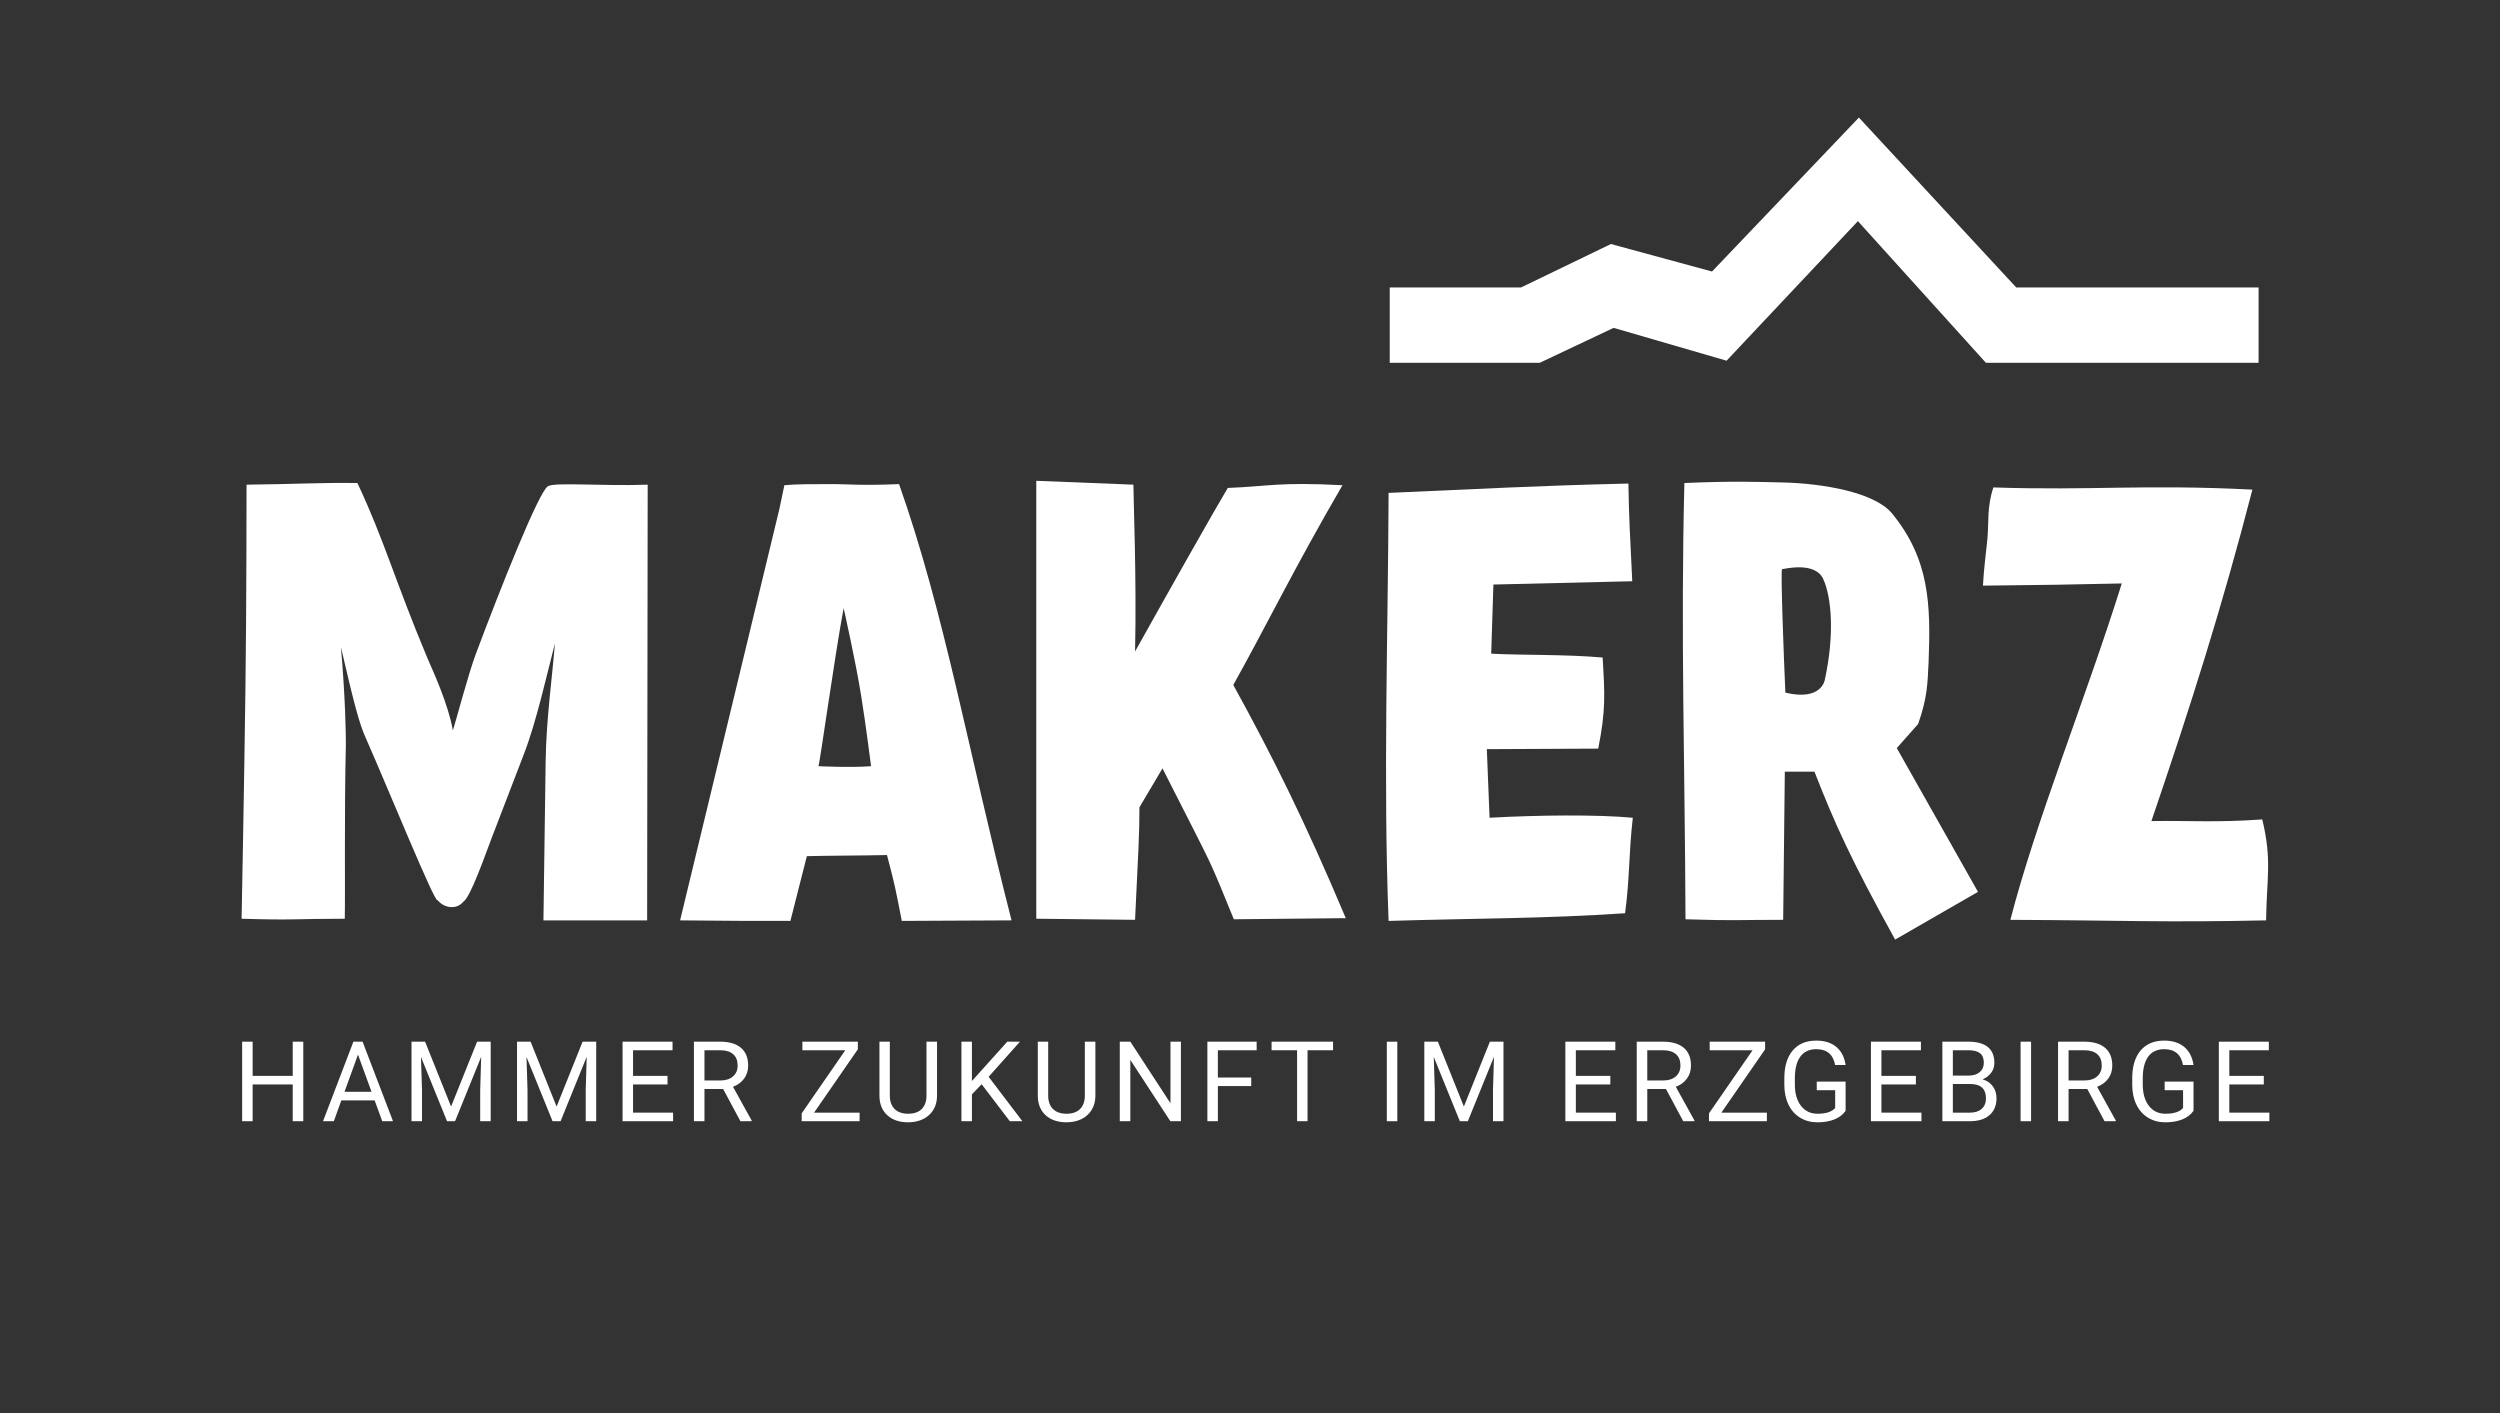
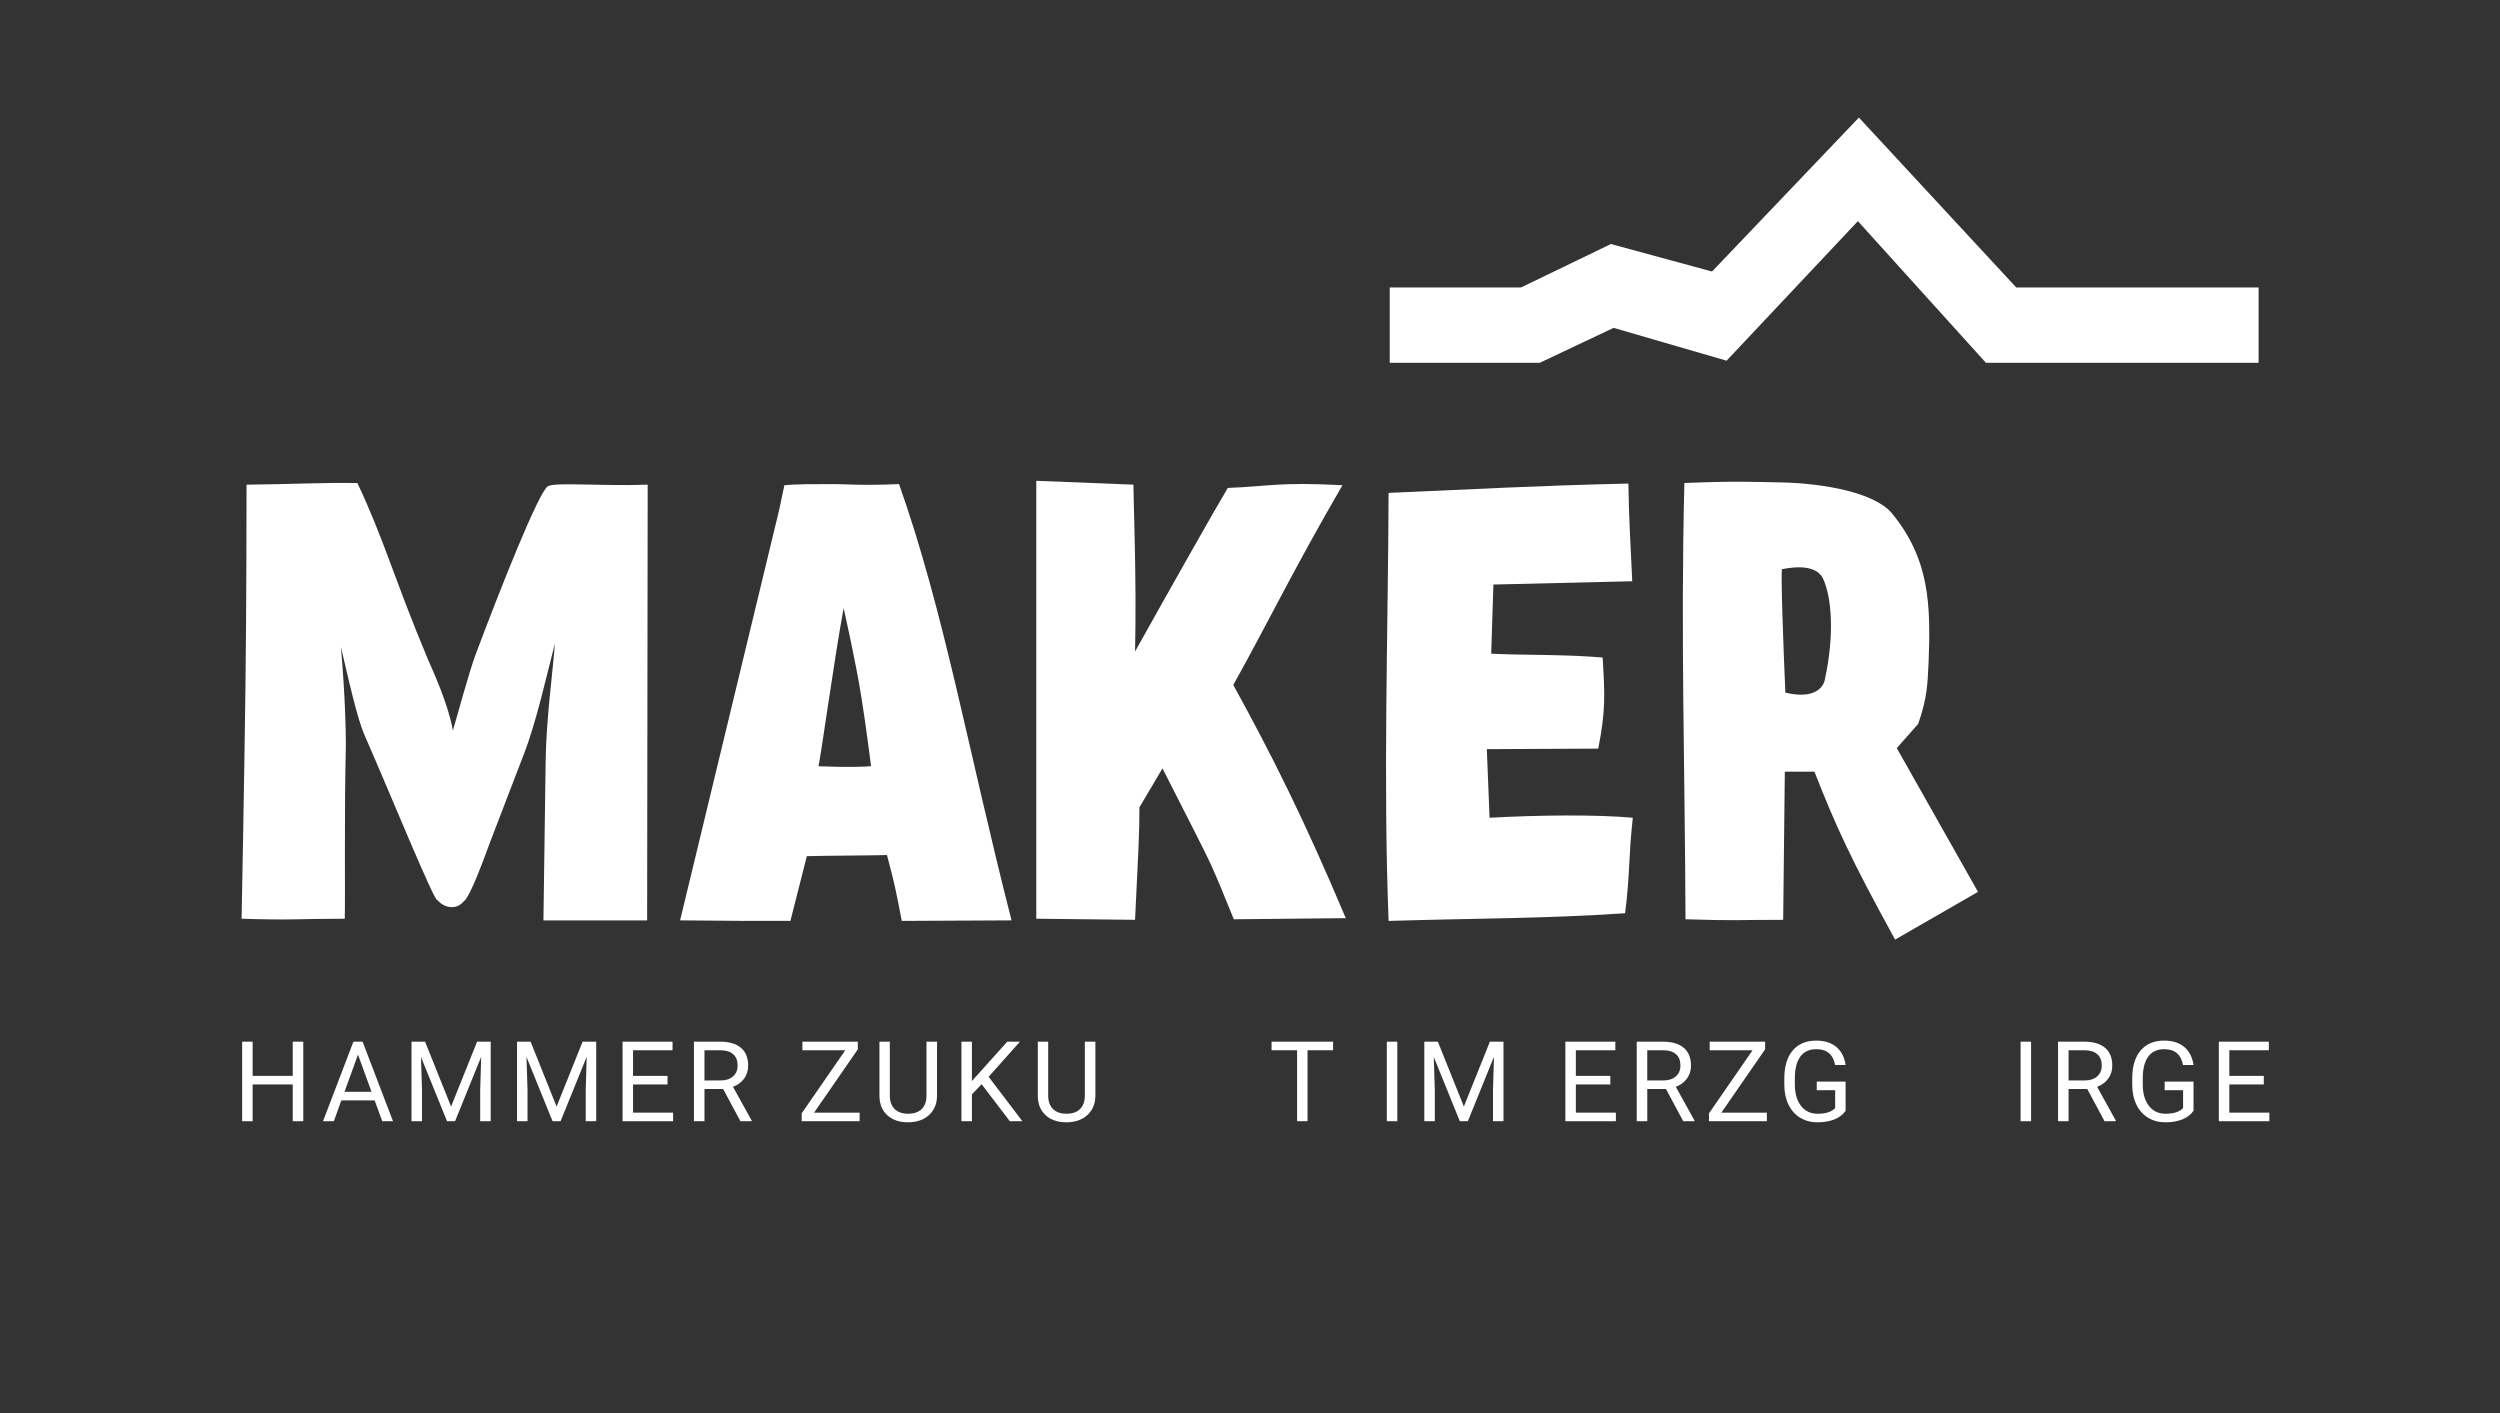
<svg xmlns="http://www.w3.org/2000/svg" id="a" viewBox="0 0 221.22 125.046">
  <rect x="0" y="0" width="221.22" height="125.046" fill="#333333" stroke="none" />
  <polygon points="164.49 10.403 151.494 24.027 142.547 21.593 134.585 25.44 122.975 25.44 122.975 32.105 136.244 32.105 142.785 29.012 152.781 31.918 164.401 19.568 175.732 32.105 199.858 32.105 199.858 25.44 178.416 25.44 164.49 10.403" fill="#fff" stroke-width="0" />
  <path d="M32.353,65.272c-.534-1.165-1.019-2.962-2.185-8.012.389,4.467.437,7.575.437,8.644-.145,5.827-.048,13.305-.097,15.393-4.515,0-4.322.145-9.13,0,0,0,.243-12.48.341-20.444.097-6.992.097-17.965.097-17.965,4.467-.049,6.507-.194,9.809-.146,2.381,5.05,3.303,8.595,6.215,15.538.487,1.117,1.846,4.079,2.234,6.362.195-.583,1.409-5.148,2.04-6.799,2.185-5.827,5.537-14.276,6.36-14.81.584-.388,4.711,0,8.838-.145l-.048,38.554h-9.176l.194-14.033c.048-3.691.582-7.478.825-10.489-.729,2.816-1.651,6.992-2.767,9.857l-2.818,7.333c-.631,1.651-1.893,5.293-2.524,5.681-.584.728-1.7.582-2.283-.146-.194.389-4.224-9.517-6.361-14.373" fill="#fff" stroke-width="0" />
  <path d="M77.079,67.798s-.486-3.837-.874-6.215c-.486-3.059-1.553-7.77-1.553-7.77-.826,4.419-2.137,13.985-2.234,13.985-.099,0,2.961.145,4.661,0M79.556,42.838c4.03,11.412,6.069,23.405,9.953,38.603l-9.711.048c-.582-2.961-.582-3.058-1.311-5.827-1.99.048-5.243.048-7.09.098l-1.456,5.729c-3.934,0-5.245,0-9.76-.048l8.789-36.418.437-2.088c1.068-.098,2.427-.098,4.419-.098,1.068,0,2.427.146,5.73,0" fill="#fff" stroke-width="0" />
  <path d="M100.827,71.439c0,2.282-.097,3.982-.387,9.954l-8.741-.097v-38.75l8.594.341c0,1.31.292,8.303.147,14.761,3.009-5.39,7.039-12.527,8.205-14.47,3.69-.146,4.467-.535,10.149-.243-4.322,7.429-6.653,12.285-9.663,17.675,3.448,6.265,6.312,11.993,9.955,20.637l-9.907.098c-2.038-5.05-2.137-5.098-3.497-7.818l-2.816-5.535-2.04,3.447Z" fill="#fff" stroke-width="0" />
  <path d="M131.954,57.843c2.721.146,6.507.048,9.858.339.194,3.205.29,4.661-.388,8.061l-9.857.048c.097,2.088.145,3.982.242,6.07,4.322-.243,9.567-.291,12.674,0-.388,3.544-.243,5.05-.681,8.449-7.283.486-12.868.437-20.928.68-.485-12.624-.048-25.201,0-37.875,7.964-.34,12.82-.631,21.221-.826.048,3.108.145,4.516.34,8.644l-12.286.291-.195,6.118Z" fill="#fff" stroke-width="0" />
  <path d="M161.48,60.125c.874-4.03.584-7.284-.145-8.886-.729-1.602-3.497-.874-3.641-.874-.147,0,.145,7.673.29,10.926,3.255.777,3.497-1.165,3.497-1.165M167.695,83.142c-3.934-7.138-5.293-10.149-7.138-14.859h-2.622s-.145,12.479-.145,13.11c-4.419,0-3.837.097-8.643-.048-.05-13.499-.437-25.298-.099-38.603,4.518-.194,6.264-.098,8.79-.048,3.545.097,8.012.874,9.567,2.719,3.35,4.078,3.446,8.109,3.253,13.159-.097,1.943-.097,3.108-.923,5.488l-1.893,2.137,7.186,12.722-7.333,4.224Z" fill="#fff" stroke-width="0" />
-   <path d="M175.856,47.743c.145-1.554-.048-2.865.534-4.612,8.693.291,13.305-.292,22.92.194-2.671,10.342-5.44,19.082-8.937,29.329,3.4-.049,5.778.145,9.811-.146.872,3.641.387,5.147.338,8.934-9.274.195-12.431,0-22.628-.048,2.234-8.692,6.799-19.958,9.858-29.766-4.032.097-7.381.146-12.286.194.097-1.7.242-2.574.389-4.079" fill="#fff" stroke-width="0" />
  <path d="M26.837,99.214h-.934v-3.253h-3.548v3.253h-.928v-7.038h.928v3.026h3.548v-3.026h.934v7.038Z" fill="#fff" stroke-width="0" />
  <path d="M33.151,97.372h-2.948l-.662,1.842h-.957l2.688-7.038h.812l2.693,7.038h-.953l-.672-1.842ZM30.483,96.613h2.393l-1.198-3.292-1.194,3.292Z" fill="#fff" stroke-width="0" />
  <path d="M37.614,92.175l2.301,5.742,2.302-5.742h1.203v7.038h-.928v-2.741l.087-2.958-2.311,5.699h-.711l-2.306-5.685.092,2.943v2.741h-.928v-7.038h1.198Z" fill="#fff" stroke-width="0" />
  <path d="M46.951,92.175l2.301,5.742,2.302-5.742h1.203v7.038h-.928v-2.741l.087-2.958-2.311,5.699h-.711l-2.306-5.685.092,2.943v2.741h-.928v-7.038h1.198Z" fill="#fff" stroke-width="0" />
  <path d="M59.067,95.961h-3.05v2.494h3.543v.759h-4.471v-7.038h4.423v.759h-3.495v2.268h3.05v.759Z" fill="#fff" stroke-width="0" />
  <path d="M63.99,96.366h-1.653v2.848h-.933v-7.038h2.329c.793,0,1.403.181,1.83.541.427.361.641.887.641,1.576,0,.438-.118.82-.355,1.146-.236.325-.566.569-.988.73l1.653,2.987v.058h-.996l-1.527-2.848ZM62.337,95.607h1.426c.461,0,.827-.119,1.1-.358.272-.238.409-.559.409-.959,0-.436-.13-.77-.39-1.002s-.634-.351-1.124-.354h-1.421v2.673Z" fill="#fff" stroke-width="0" />
  <path d="M72.037,98.455h4.027v.759h-5.124v-.696l3.857-5.583h-3.795v-.759h4.906v.677l-3.872,5.603Z" fill="#fff" stroke-width="0" />
  <path d="M82.916,92.175v4.785c-.003.664-.212,1.207-.626,1.629-.414.423-.976.659-1.685.711l-.246.01c-.771,0-1.385-.208-1.842-.624-.458-.415-.689-.987-.696-1.716v-4.795h.918v4.767c0,.509.141.904.421,1.187s.68.423,1.199.423c.525,0,.927-.141,1.206-.421.278-.28.418-.675.418-1.185v-4.771h.933Z" fill="#fff" stroke-width="0" />
  <path d="M86.863,95.941l-.86.895v2.378h-.928v-7.038h.928v3.48l3.128-3.48h1.121l-2.77,3.108,2.987,3.93h-1.112l-2.494-3.272Z" fill="#fff" stroke-width="0" />
  <path d="M96.929,92.175v4.785c-.003.664-.212,1.207-.626,1.629-.414.423-.976.659-1.685.711l-.246.01c-.771,0-1.385-.208-1.842-.624-.458-.415-.689-.987-.696-1.716v-4.795h.918v4.767c0,.509.141.904.421,1.187s.68.423,1.199.423c.525,0,.927-.141,1.206-.421.278-.28.418-.675.418-1.185v-4.771h.933Z" fill="#fff" stroke-width="0" />
-   <path d="M104.497,99.214h-.934l-3.543-5.424v5.424h-.933v-7.038h.933l3.553,5.447v-5.447h.924v7.038Z" fill="#fff" stroke-width="0" />
-   <path d="M110.72,96.105h-2.953v3.108h-.928v-7.038h4.359v.759h-3.432v2.412h2.953v.759Z" fill="#fff" stroke-width="0" />
  <path d="M117.962,92.934h-2.262v6.279h-.924v-6.279h-2.257v-.759h5.442v.759Z" fill="#fff" stroke-width="0" />
  <path d="M123.645,99.214h-.928v-7.038h.928v7.038Z" fill="#fff" stroke-width="0" />
  <path d="M127.234,92.175l2.301,5.742,2.302-5.742h1.203v7.038h-.928v-2.741l.087-2.958-2.311,5.699h-.711l-2.306-5.685.092,2.943v2.741h-.928v-7.038h1.198Z" fill="#fff" stroke-width="0" />
  <path d="M142.494,95.961h-3.05v2.494h3.543v.759h-4.471v-7.038h4.423v.759h-3.495v2.268h3.05v.759Z" fill="#fff" stroke-width="0" />
  <path d="M147.418,96.366h-1.653v2.848h-.933v-7.038h2.329c.793,0,1.403.181,1.83.541.427.361.641.887.641,1.576,0,.438-.118.82-.355,1.146-.236.325-.566.569-.988.73l1.653,2.987v.058h-.996l-1.527-2.848ZM145.764,95.607h1.426c.461,0,.827-.119,1.1-.358.272-.238.409-.559.409-.959,0-.436-.13-.77-.39-1.002s-.634-.351-1.124-.354h-1.421v2.673Z" fill="#fff" stroke-width="0" />
  <path d="M152.321,98.455h4.027v.759h-5.124v-.696l3.857-5.583h-3.795v-.759h4.906v.677l-3.872,5.603Z" fill="#fff" stroke-width="0" />
  <path d="M163.315,98.291c-.238.341-.571.597-.998.766-.428.169-.925.254-1.491.254-.574,0-1.083-.135-1.528-.403-.444-.27-.788-.652-1.031-1.148-.244-.496-.369-1.071-.375-1.726v-.614c0-1.06.247-1.882.742-2.465.494-.583,1.189-.875,2.086-.875.734,0,1.326.188,1.773.562.448.376.722.908.822,1.598h-.929c-.174-.935-.728-1.401-1.662-1.401-.622,0-1.094.219-1.414.655-.321.438-.483,1.07-.486,1.899v.575c0,.79.181,1.419.542,1.885.36.466.849.699,1.464.699.349,0,.653-.039.914-.116s.477-.207.647-.391v-1.577h-1.629v-.759h2.553v2.582Z" fill="#fff" stroke-width="0" />
-   <path d="M169.533,95.961h-3.05v2.494h3.543v.759h-4.471v-7.038h4.423v.759h-3.495v2.268h3.05v.759Z" fill="#fff" stroke-width="0" />
-   <path d="M171.876,99.214v-7.038h2.301c.764,0,1.338.158,1.723.474.386.315.578.783.578,1.401,0,.329-.094.62-.28.873-.188.253-.441.448-.764.587.38.106.681.309.901.607.221.298.331.653.331,1.065,0,.632-.205,1.128-.614,1.489-.409.36-.987.541-1.735.541h-2.44ZM172.804,95.177h1.401c.406,0,.731-.102.975-.306.243-.203.365-.479.365-.828,0-.388-.113-.669-.339-.846-.226-.176-.568-.264-1.029-.264h-1.373v2.243ZM172.804,95.922v2.533h1.532c.432,0,.772-.112,1.022-.336s.375-.532.375-.926c0-.848-.461-1.271-1.383-1.271h-1.547Z" fill="#fff" stroke-width="0" />
  <path d="M179.726,99.214h-.928v-7.038h.928v7.038Z" fill="#fff" stroke-width="0" />
  <path d="M184.698,96.366h-1.653v2.848h-.933v-7.038h2.329c.793,0,1.403.181,1.83.541.427.361.641.887.641,1.576,0,.438-.118.82-.355,1.146-.236.325-.566.569-.988.73l1.653,2.987v.058h-.996l-1.527-2.848ZM183.045,95.607h1.426c.461,0,.827-.119,1.1-.358.272-.238.409-.559.409-.959,0-.436-.13-.77-.39-1.002s-.634-.351-1.124-.354h-1.421v2.673Z" fill="#fff" stroke-width="0" />
  <path d="M194.101,98.291c-.238.341-.571.597-.998.766-.428.169-.925.254-1.491.254-.574,0-1.083-.135-1.528-.403-.444-.27-.788-.652-1.031-1.148-.244-.496-.369-1.071-.375-1.726v-.614c0-1.06.247-1.882.742-2.465.494-.583,1.189-.875,2.086-.875.734,0,1.326.188,1.773.562.448.376.722.908.822,1.598h-.929c-.174-.935-.728-1.401-1.662-1.401-.622,0-1.094.219-1.414.655-.321.438-.483,1.07-.486,1.899v.575c0,.79.181,1.419.542,1.885.36.466.849.699,1.464.699.349,0,.653-.039.914-.116s.477-.207.647-.391v-1.577h-1.629v-.759h2.553v2.582Z" fill="#fff" stroke-width="0" />
  <path d="M200.319,95.961h-3.05v2.494h3.543v.759h-4.471v-7.038h4.423v.759h-3.495v2.268h3.05v.759Z" fill="#fff" stroke-width="0" />
</svg>